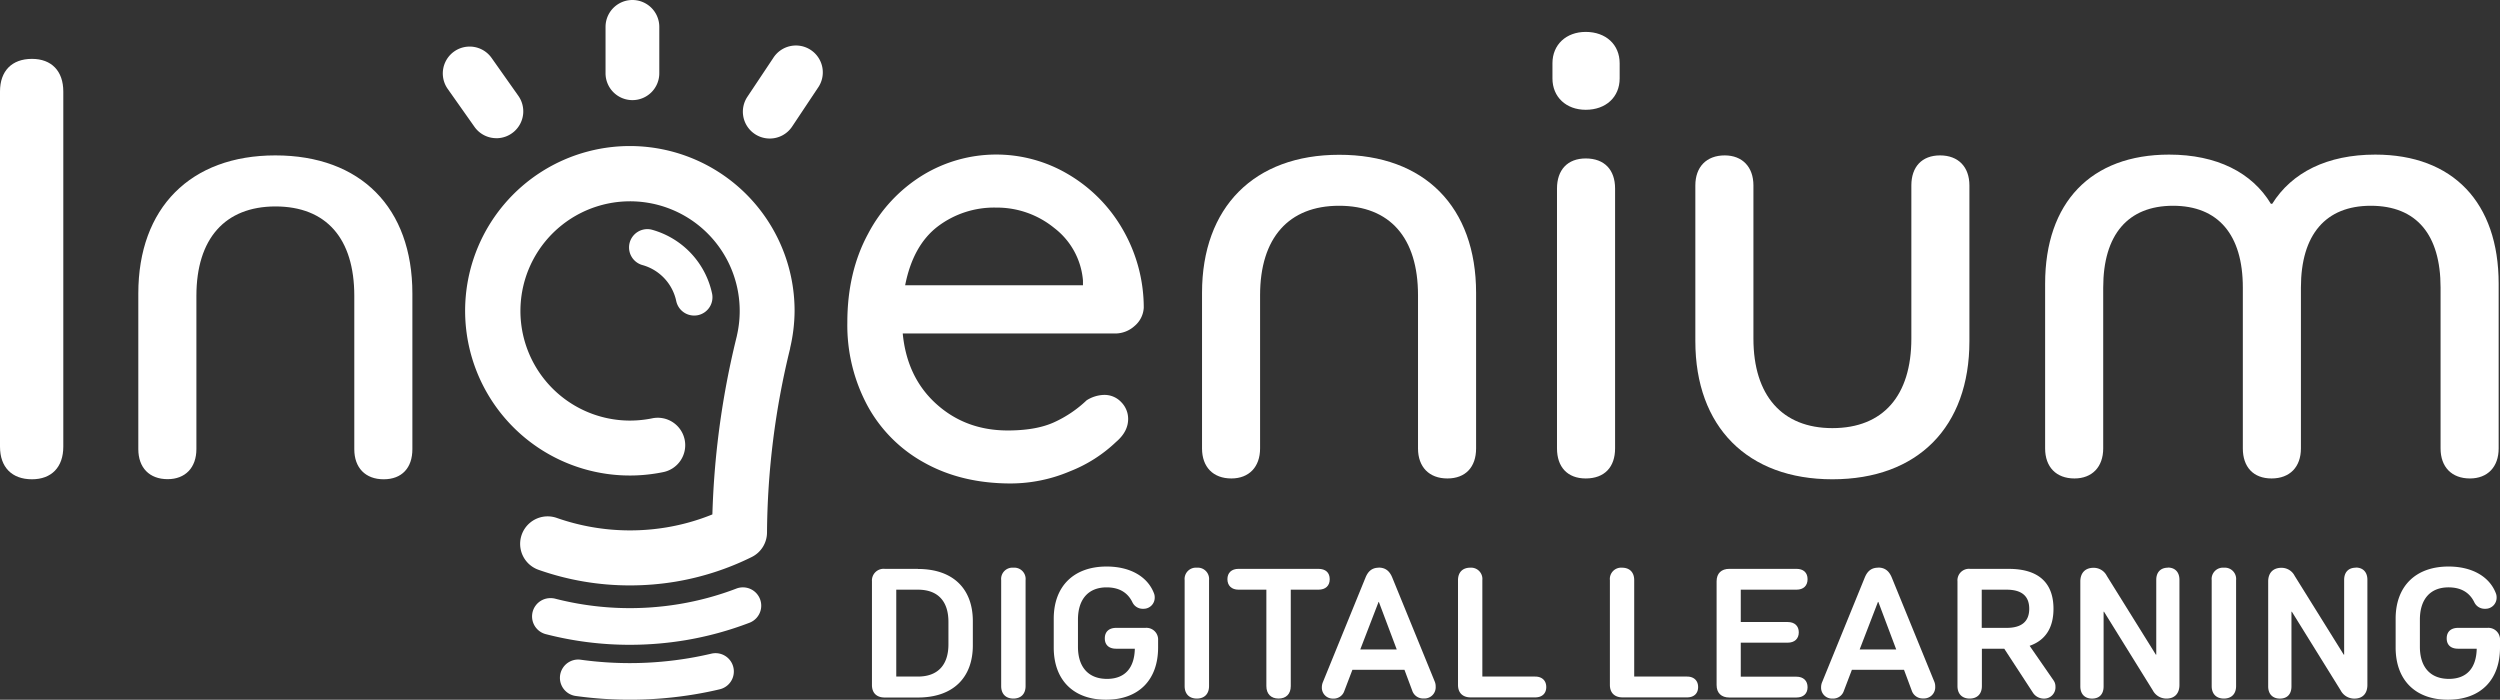
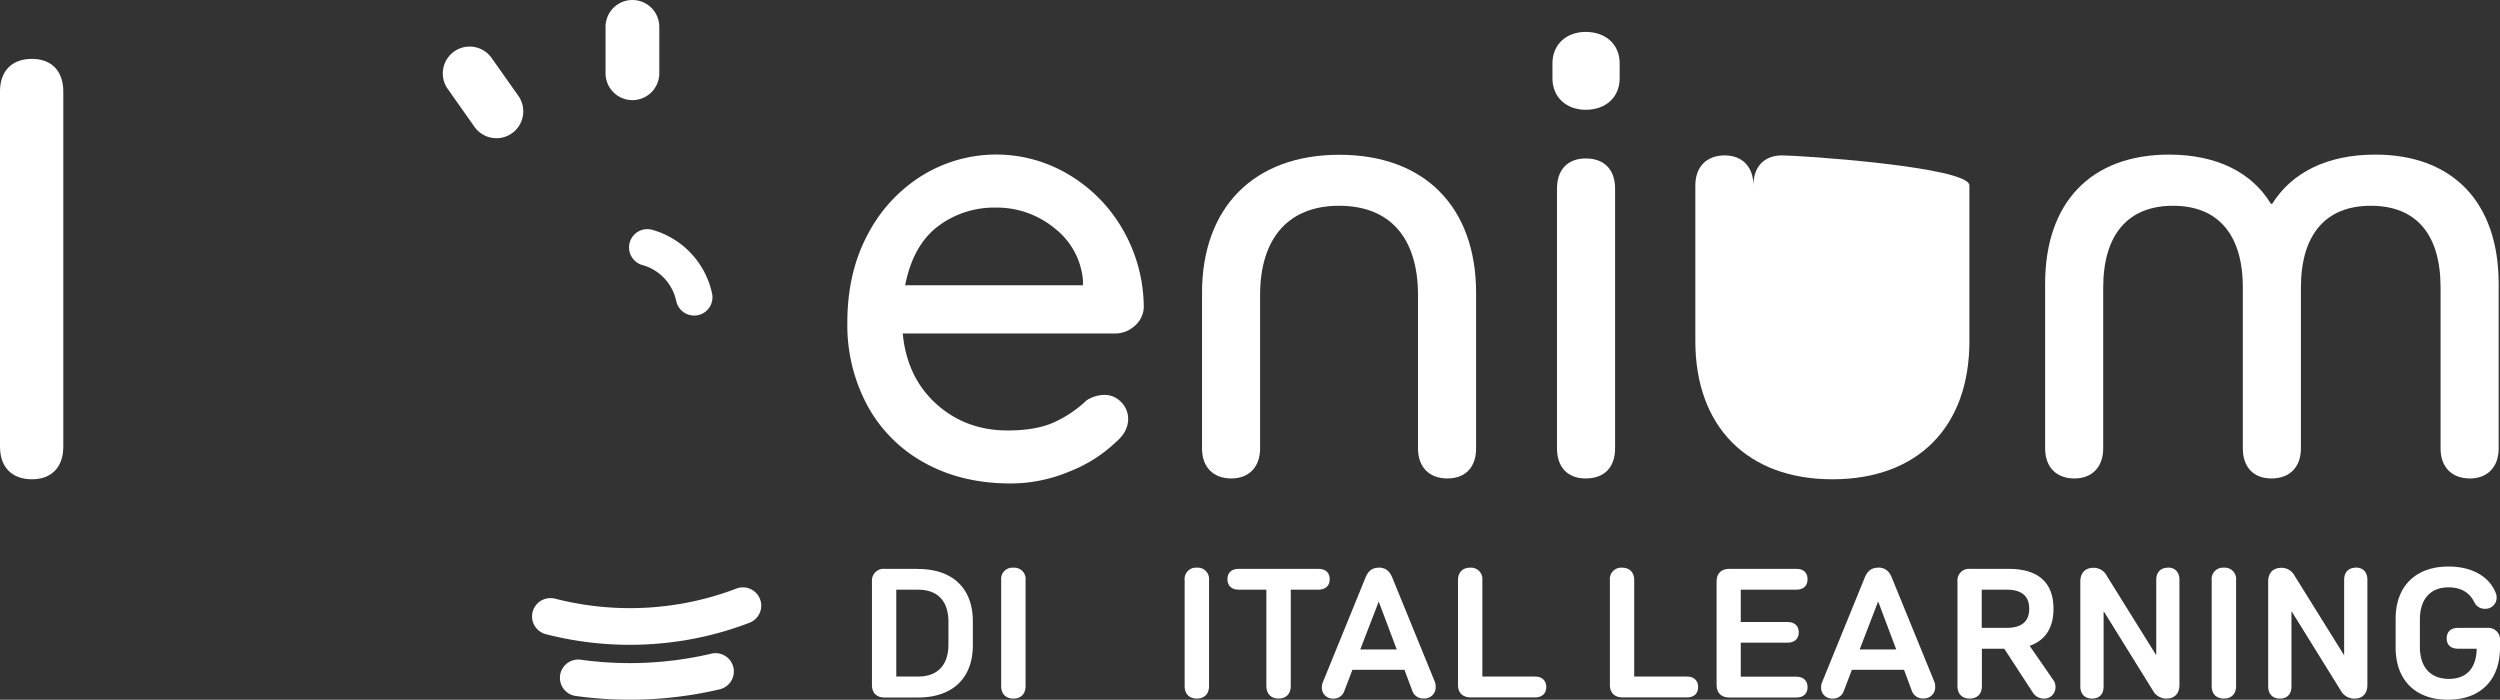
<svg xmlns="http://www.w3.org/2000/svg" viewBox="0 0 819.51 229.37">
  <rect x="0" y="0" width="819.51" height="229.37" fill="#333333" stroke="none" />
  <defs>
    <style>.f7eaf98d-81f2-4348-b3c0-35a03d5e14ef{fill:#fff;}</style>
  </defs>
  <g id="ac679112-08be-46b6-8c48-e51cd7e99210" data-name="Calque 2">
    <g id="ebe4ee8d-fc06-43bc-aca2-f34c47146c21" data-name="Calque 1">
      <path class="f7eaf98d-81f2-4348-b3c0-35a03d5e14ef" d="M371.94,106.84a9.47,9.47,0,0,1-6.51,2.48H295.92q1.38,14.4,11,23.09t23.4,8.7q9.48,0,15.4-2.77a38.56,38.56,0,0,0,10.47-7.11,11.16,11.16,0,0,1,5.72-1.78,7.49,7.49,0,0,1,5.63,2.37,7.77,7.77,0,0,1,2.27,5.53c0,2.76-1.32,5.27-3.95,7.51a46.49,46.49,0,0,1-15.21,9.67,49.89,49.89,0,0,1-19.34,3.95q-16,0-28.14-6.71A46.79,46.79,0,0,1,284.37,133a55.65,55.65,0,0,1-6.61-27.25q0-16.59,6.81-29.13a49.42,49.42,0,0,1,18-19.25,46.27,46.27,0,0,1,47.68-.19,49.52,49.52,0,0,1,17.77,18,51.34,51.34,0,0,1,6.91,25.67A8.41,8.41,0,0,1,371.94,106.84ZM307.37,74.26q-8.1,6.22-10.66,19.26H355V91.94a24.15,24.15,0,0,0-9.38-17.18,29.71,29.71,0,0,0-19.06-6.71A30.56,30.56,0,0,0,307.37,74.26Z" />
      <path class="f7eaf98d-81f2-4348-b3c0-35a03d5e14ef" d="M207.31,32.82A8.81,8.81,0,0,1,198.5,24V8.81a8.81,8.81,0,0,1,17.62,0V24A8.8,8.8,0,0,1,207.31,32.82Z" />
      <path class="f7eaf98d-81f2-4348-b3c0-35a03d5e14ef" d="M162.73,45.3a8.78,8.78,0,0,1-7.2-3.73l-8.77-12.43A8.8,8.8,0,0,1,161.15,19l8.77,12.42a8.81,8.81,0,0,1-7.19,13.89Z" />
-       <path class="f7eaf98d-81f2-4348-b3c0-35a03d5e14ef" d="M252.33,45.41A8.8,8.8,0,0,1,245,31.72l8.43-12.65a8.81,8.81,0,1,1,14.66,9.76l-8.43,12.66A8.78,8.78,0,0,1,252.33,45.41Z" />
-       <path class="f7eaf98d-81f2-4348-b3c0-35a03d5e14ef" d="M260.47,101.87a54,54,0,1,0-45,53.25c.6-.1,1.19-.21,1.79-.33a9,9,0,1,0-3.57-17.64c-.4.08-.81.16-1.21.22a36.47,36.47,0,0,1-6,.5,35.94,35.94,0,1,1,35.07-27.82.13.13,0,0,1,0,.06,276.1,276.1,0,0,0-6.36,35.18c-.89,7.74-1.44,15.56-1.67,23.34a71,71,0,0,1-15,4.24,72.55,72.55,0,0,1-36-3.09,9,9,0,0,0-6,17,89.77,89.77,0,0,0,30,5.12,91.42,91.42,0,0,0,15-1.24,89.59,89.59,0,0,0,24.91-8.07,9,9,0,0,0,5-8h0A259.42,259.42,0,0,1,259,114.26h0c0-.05,0-.1,0-.15A54.57,54.57,0,0,0,260.47,101.87Z" />
      <path class="f7eaf98d-81f2-4348-b3c0-35a03d5e14ef" d="M227.54,103.44a6,6,0,0,1-5.87-4.77,15.62,15.62,0,0,0-11.18-11.81,6,6,0,0,1,3.09-11.59,27.72,27.72,0,0,1,19.84,20.94,6,6,0,0,1-4.65,7.11A6.41,6.41,0,0,1,227.54,103.44Z" />
      <path class="f7eaf98d-81f2-4348-b3c0-35a03d5e14ef" d="M20.75,30V146.43c0,6.7-3.85,10.68-10.27,10.68-6.63,0-10.48-4-10.48-10.68V30C0,23.29,3.85,19.3,10.48,19.3,16.9,19.3,20.75,23.29,20.75,30Z" />
-       <path class="f7eaf98d-81f2-4348-b3c0-35a03d5e14ef" d="M135.18,96.2v51.06c0,6.08-3.42,9.85-9.41,9.85s-9.63-3.77-9.63-9.85V97c0-18.86-9.19-29.33-25.88-29.33C73.79,67.71,64.38,78.18,64.38,97v50.22c0,6.08-3.64,9.85-9.42,9.85-6,0-9.62-3.77-9.62-9.85V96.2c0-28.07,17.11-45.26,44.92-45.26C118.28,50.94,135.18,68.13,135.18,96.2Z" />
      <path class="f7eaf98d-81f2-4348-b3c0-35a03d5e14ef" d="M483.87,96V147c0,6.07-3.42,9.84-9.41,9.84s-9.63-3.77-9.63-9.84V96.78c0-18.85-9.2-29.33-25.88-29.33-16.47,0-25.89,10.48-25.89,29.33V147c0,6.07-3.63,9.84-9.41,9.84-6,0-9.62-3.77-9.62-9.84V96c0-28.08,17.11-45.26,44.92-45.26C467,50.69,483.87,67.87,483.87,96Z" />
      <path class="f7eaf98d-81f2-4348-b3c0-35a03d5e14ef" d="M530.93,20.72v5c0,6.08-4.49,10.27-11.12,10.27-6.42,0-10.91-4.19-10.91-10.27v-5c0-6.07,4.49-10.26,10.91-10.26C526.44,10.46,530.93,14.65,530.93,20.72Zm-1.5,41.07V147c0,6.07-3.42,9.84-9.62,9.84-6,0-9.42-3.77-9.42-9.84V61.79c0-6.07,3.43-9.85,9.42-9.85C526,51.94,529.43,55.72,529.43,61.79Z" />
-       <path class="f7eaf98d-81f2-4348-b3c0-35a03d5e14ef" d="M645.58,60.79v51.06c0,28.08-16.89,45.26-44.92,45.26-27.81,0-44.92-17.18-44.92-45.26V60.79c0-6.07,3.64-9.85,9.63-9.85,5.77,0,9.41,3.78,9.41,9.85V111c0,18.65,9.41,29.34,25.88,29.34,16.69,0,25.89-10.69,25.89-29.34V60.79c0-6.07,3.42-9.85,9.41-9.85S645.58,54.72,645.58,60.79Z" />
+       <path class="f7eaf98d-81f2-4348-b3c0-35a03d5e14ef" d="M645.58,60.79v51.06c0,28.08-16.89,45.26-44.92,45.26-27.81,0-44.92-17.18-44.92-45.26V60.79c0-6.07,3.64-9.85,9.63-9.85,5.77,0,9.41,3.78,9.41,9.85V111V60.79c0-6.07,3.42-9.85,9.41-9.85S645.58,54.72,645.58,60.79Z" />
      <path class="f7eaf98d-81f2-4348-b3c0-35a03d5e14ef" d="M819.07,93v54c0,6.07-3.64,9.84-9.41,9.84-6,0-9.63-3.77-9.63-9.84V94.27c0-17.39-7.92-26.82-22.89-26.82-14.76,0-22.89,9.43-22.89,26.82V147c0,6.07-3.63,9.84-9.62,9.84s-9.42-3.77-9.42-9.84V94.27c0-17.39-8.13-26.82-22.88-26.82s-22.89,9.43-22.89,26.82V147c0,6.07-3.64,9.84-9.42,9.84-6,0-9.62-3.77-9.62-9.84V93c0-26.61,15-42.32,40.64-42.32,15.62,0,27.17,5.86,33.37,16.13h.43c6.42-10.27,18-16.13,33.8-16.13C804.09,50.69,819.07,66.4,819.07,93Z" />
      <path class="f7eaf98d-81f2-4348-b3c0-35a03d5e14ef" d="M243.53,192.54a5.84,5.84,0,0,0-2.15.4A96.91,96.91,0,0,1,222.73,198a98.36,98.36,0,0,1-40.7-1.74,5.93,5.93,0,0,0-1.5-.19A6,6,0,0,0,179,207.9a110,110,0,0,0,27.44,3.47,111.16,111.16,0,0,0,18.25-1.51,109.26,109.26,0,0,0,21-5.72,6,6,0,0,0-2.15-11.6" />
      <path class="f7eaf98d-81f2-4348-b3c0-35a03d5e14ef" d="M234.54,214.11a6.07,6.07,0,0,0-1.39.17c-2.44.57-4.94,1.08-7.42,1.49a117.06,117.06,0,0,1-35.37.49,5.9,5.9,0,0,0-.83-.06,6,6,0,0,0-.83,11.94,129.08,129.08,0,0,0,39-.53c2.74-.46,5.49-1,8.19-1.65a6,6,0,0,0-1.37-11.85" />
      <path class="f7eaf98d-81f2-4348-b3c0-35a03d5e14ef" d="M293.8,221.78V193.3h7.1c6.59,0,10,3.83,10,10.54v7.4c0,6.7-3.45,10.54-10,10.54h-7.1m7.1-35.31H290a3.83,3.83,0,0,0-4.17,4.09v34c0,2.62,1.57,4.09,4.17,4.09H300.9c11.47,0,18-6.45,18-17.11v-7.92c0-10.66-6.52-17.11-18-17.11" />
      <path class="f7eaf98d-81f2-4348-b3c0-35a03d5e14ef" d="M332.19,186.09a3.71,3.71,0,0,0-4,4.08V224.9c0,2.56,1.5,4.09,4,4.09s4-1.53,4-4.09V190.17a3.71,3.71,0,0,0-4-4.08" />
-       <path class="f7eaf98d-81f2-4348-b3c0-35a03d5e14ef" d="M362.75,185.71c-10.75,0-17.33,6.44-17.33,17.1v9.45c0,10.66,6.45,17.11,17.13,17.11s17.08-6.45,17.08-17.11V209.9a3.83,3.83,0,0,0-4.18-4.08h-9.57c-2.35,0-3.72,1.27-3.72,3.44s1.37,3.39,3.72,3.39H372c-.13,6.32-3.26,9.89-9.12,9.89-6.06,0-9.52-3.83-9.52-10.53v-8.88c0-6.76,3.46-10.59,9.39-10.59,4.3,0,7,1.85,8.47,4.91a3.73,3.73,0,0,0,3.52,2.11,3.64,3.64,0,0,0,3.78-3.77,3.4,3.4,0,0,0-.26-1.34c-2-5.23-7.5-8.74-15.51-8.74" />
      <path class="f7eaf98d-81f2-4348-b3c0-35a03d5e14ef" d="M392.33,186.09a3.71,3.71,0,0,0-4,4.08V224.9c0,2.56,1.5,4.09,4,4.09s4-1.53,4-4.09V190.17a3.71,3.71,0,0,0-4-4.08" />
      <path class="f7eaf98d-81f2-4348-b3c0-35a03d5e14ef" d="M432.09,186.47H406c-2.28,0-3.65,1.28-3.65,3.39s1.37,3.44,3.65,3.44h9.12v31.6c0,2.56,1.5,4.09,4,4.09s4-1.53,4-4.09V193.3h9.06c2.34,0,3.71-1.27,3.71-3.44s-1.37-3.39-3.71-3.39" />
      <path class="f7eaf98d-81f2-4348-b3c0-35a03d5e14ef" d="M445.9,212.9l6-15.58H452l5.86,15.58h-12M452,186.09c-2.21,0-3.52,1.15-4.36,3.19l-14,34.35a4.35,4.35,0,0,0-.33,1.66A3.56,3.56,0,0,0,437,229a3.65,3.65,0,0,0,3.65-2.43l2.67-7h17.07l2.55,6.83a3.74,3.74,0,0,0,3.77,2.56,3.67,3.67,0,0,0,3.91-3.9,4.11,4.11,0,0,0-.26-1.53l-14-34.28c-.84-2-2.15-3.19-4.43-3.19" />
      <path class="f7eaf98d-81f2-4348-b3c0-35a03d5e14ef" d="M481.94,186.09c-2.48,0-4,1.53-4,4.08v34.35c0,2.62,1.56,4.09,4.17,4.09h21.11c2.28,0,3.65-1.28,3.65-3.39s-1.37-3.44-3.65-3.44H485.92V190.17a3.71,3.71,0,0,0-4-4.08" />
      <path class="f7eaf98d-81f2-4348-b3c0-35a03d5e14ef" d="M531.73,186.09a3.71,3.71,0,0,0-4,4.08v34.35c0,2.62,1.57,4.09,4.17,4.09H553c2.28,0,3.65-1.28,3.65-3.39s-1.37-3.44-3.65-3.44H535.7V190.17c0-2.55-1.49-4.08-4-4.08" />
      <path class="f7eaf98d-81f2-4348-b3c0-35a03d5e14ef" d="M588.88,186.47h-22c-2.6,0-4.17,1.47-4.17,4.09v34c0,2.62,1.57,4.09,4.17,4.09h22c2.28,0,3.65-1.28,3.65-3.39s-1.37-3.44-3.65-3.44H570.63V210.67H586c2.28,0,3.65-1.28,3.65-3.39s-1.37-3.38-3.65-3.38H570.63V193.3h18.25c2.28,0,3.65-1.27,3.65-3.44s-1.37-3.39-3.65-3.39" />
      <path class="f7eaf98d-81f2-4348-b3c0-35a03d5e14ef" d="M609.6,212.9l6-15.58h.13l5.86,15.58h-12m6.06-26.81c-2.21,0-3.51,1.15-4.36,3.19l-14,34.35a4.35,4.35,0,0,0-.33,1.66,3.56,3.56,0,0,0,3.78,3.7,3.65,3.65,0,0,0,3.65-2.43l2.67-7h17.08l2.54,6.83a3.76,3.76,0,0,0,3.78,2.56,3.68,3.68,0,0,0,3.91-3.9,4.12,4.12,0,0,0-.27-1.53l-14-34.28c-.85-2-2.16-3.19-4.44-3.19" />
      <path class="f7eaf98d-81f2-4348-b3c0-35a03d5e14ef" d="M649.62,205.82V193.3h8.14c5,0,7.43,2.11,7.43,6.26s-2.47,6.26-7.43,6.26h-8.14m8.86-19.35H645.77a3.78,3.78,0,0,0-4.1,4.09V224.9c0,2.56,1.5,4.09,4,4.09s4-1.53,4-4.09V212.65H657L666.36,227a4.25,4.25,0,0,0,3.65,2,3.68,3.68,0,0,0,3.78-3.9,3.48,3.48,0,0,0-.65-2.1l-7.82-11.3c5.15-1.79,7.82-5.87,7.82-12.13,0-8.62-5-13.09-14.66-13.09" />
      <path class="f7eaf98d-81f2-4348-b3c0-35a03d5e14ef" d="M710.68,186.09c-2.41,0-3.85,1.47-3.85,4v24.51h-.13l-16.09-25.85a4.8,4.8,0,0,0-4.37-2.62c-2.67,0-4.3,1.66-4.3,4.47V225c0,2.49,1.44,4,3.85,4s3.78-1.47,3.78-4V200.52h.13l16,25.79a5,5,0,0,0,4.49,2.68c2.67,0,4.24-1.66,4.24-4.47V190.05c0-2.49-1.44-4-3.78-4" />
      <path class="f7eaf98d-81f2-4348-b3c0-35a03d5e14ef" d="M729,186.09a3.71,3.71,0,0,0-4,4.08V224.9c0,2.56,1.5,4.09,4,4.09s4-1.53,4-4.09V190.17a3.71,3.71,0,0,0-4-4.08" />
      <path class="f7eaf98d-81f2-4348-b3c0-35a03d5e14ef" d="M772.26,186.09c-2.41,0-3.84,1.47-3.84,4v24.51h-.13l-16.1-25.85a4.8,4.8,0,0,0-4.36-2.62c-2.68,0-4.31,1.66-4.31,4.47V225c0,2.49,1.44,4,3.85,4s3.78-1.47,3.78-4V200.52h.13l16,25.79A5,5,0,0,0,771.8,229c2.68,0,4.24-1.66,4.24-4.47V190.05c0-2.49-1.43-4-3.78-4" />
      <path class="f7eaf98d-81f2-4348-b3c0-35a03d5e14ef" d="M802.63,185.71c-10.75,0-17.33,6.44-17.33,17.1v9.45c0,10.66,6.45,17.11,17.14,17.11s17.07-6.45,17.07-17.11V209.9a3.83,3.83,0,0,0-4.17-4.08h-9.58c-2.35,0-3.72,1.27-3.72,3.44s1.37,3.39,3.72,3.39h6.12c-.13,6.32-3.25,9.89-9.12,9.89-6.06,0-9.51-3.83-9.51-10.53v-8.88c0-6.76,3.45-10.59,9.38-10.59,4.3,0,7,1.85,8.47,4.91a3.74,3.74,0,0,0,3.52,2.11,3.64,3.64,0,0,0,3.78-3.77,3.4,3.4,0,0,0-.26-1.34c-2-5.23-7.5-8.74-15.51-8.74" />
    </g>
  </g>
</svg>